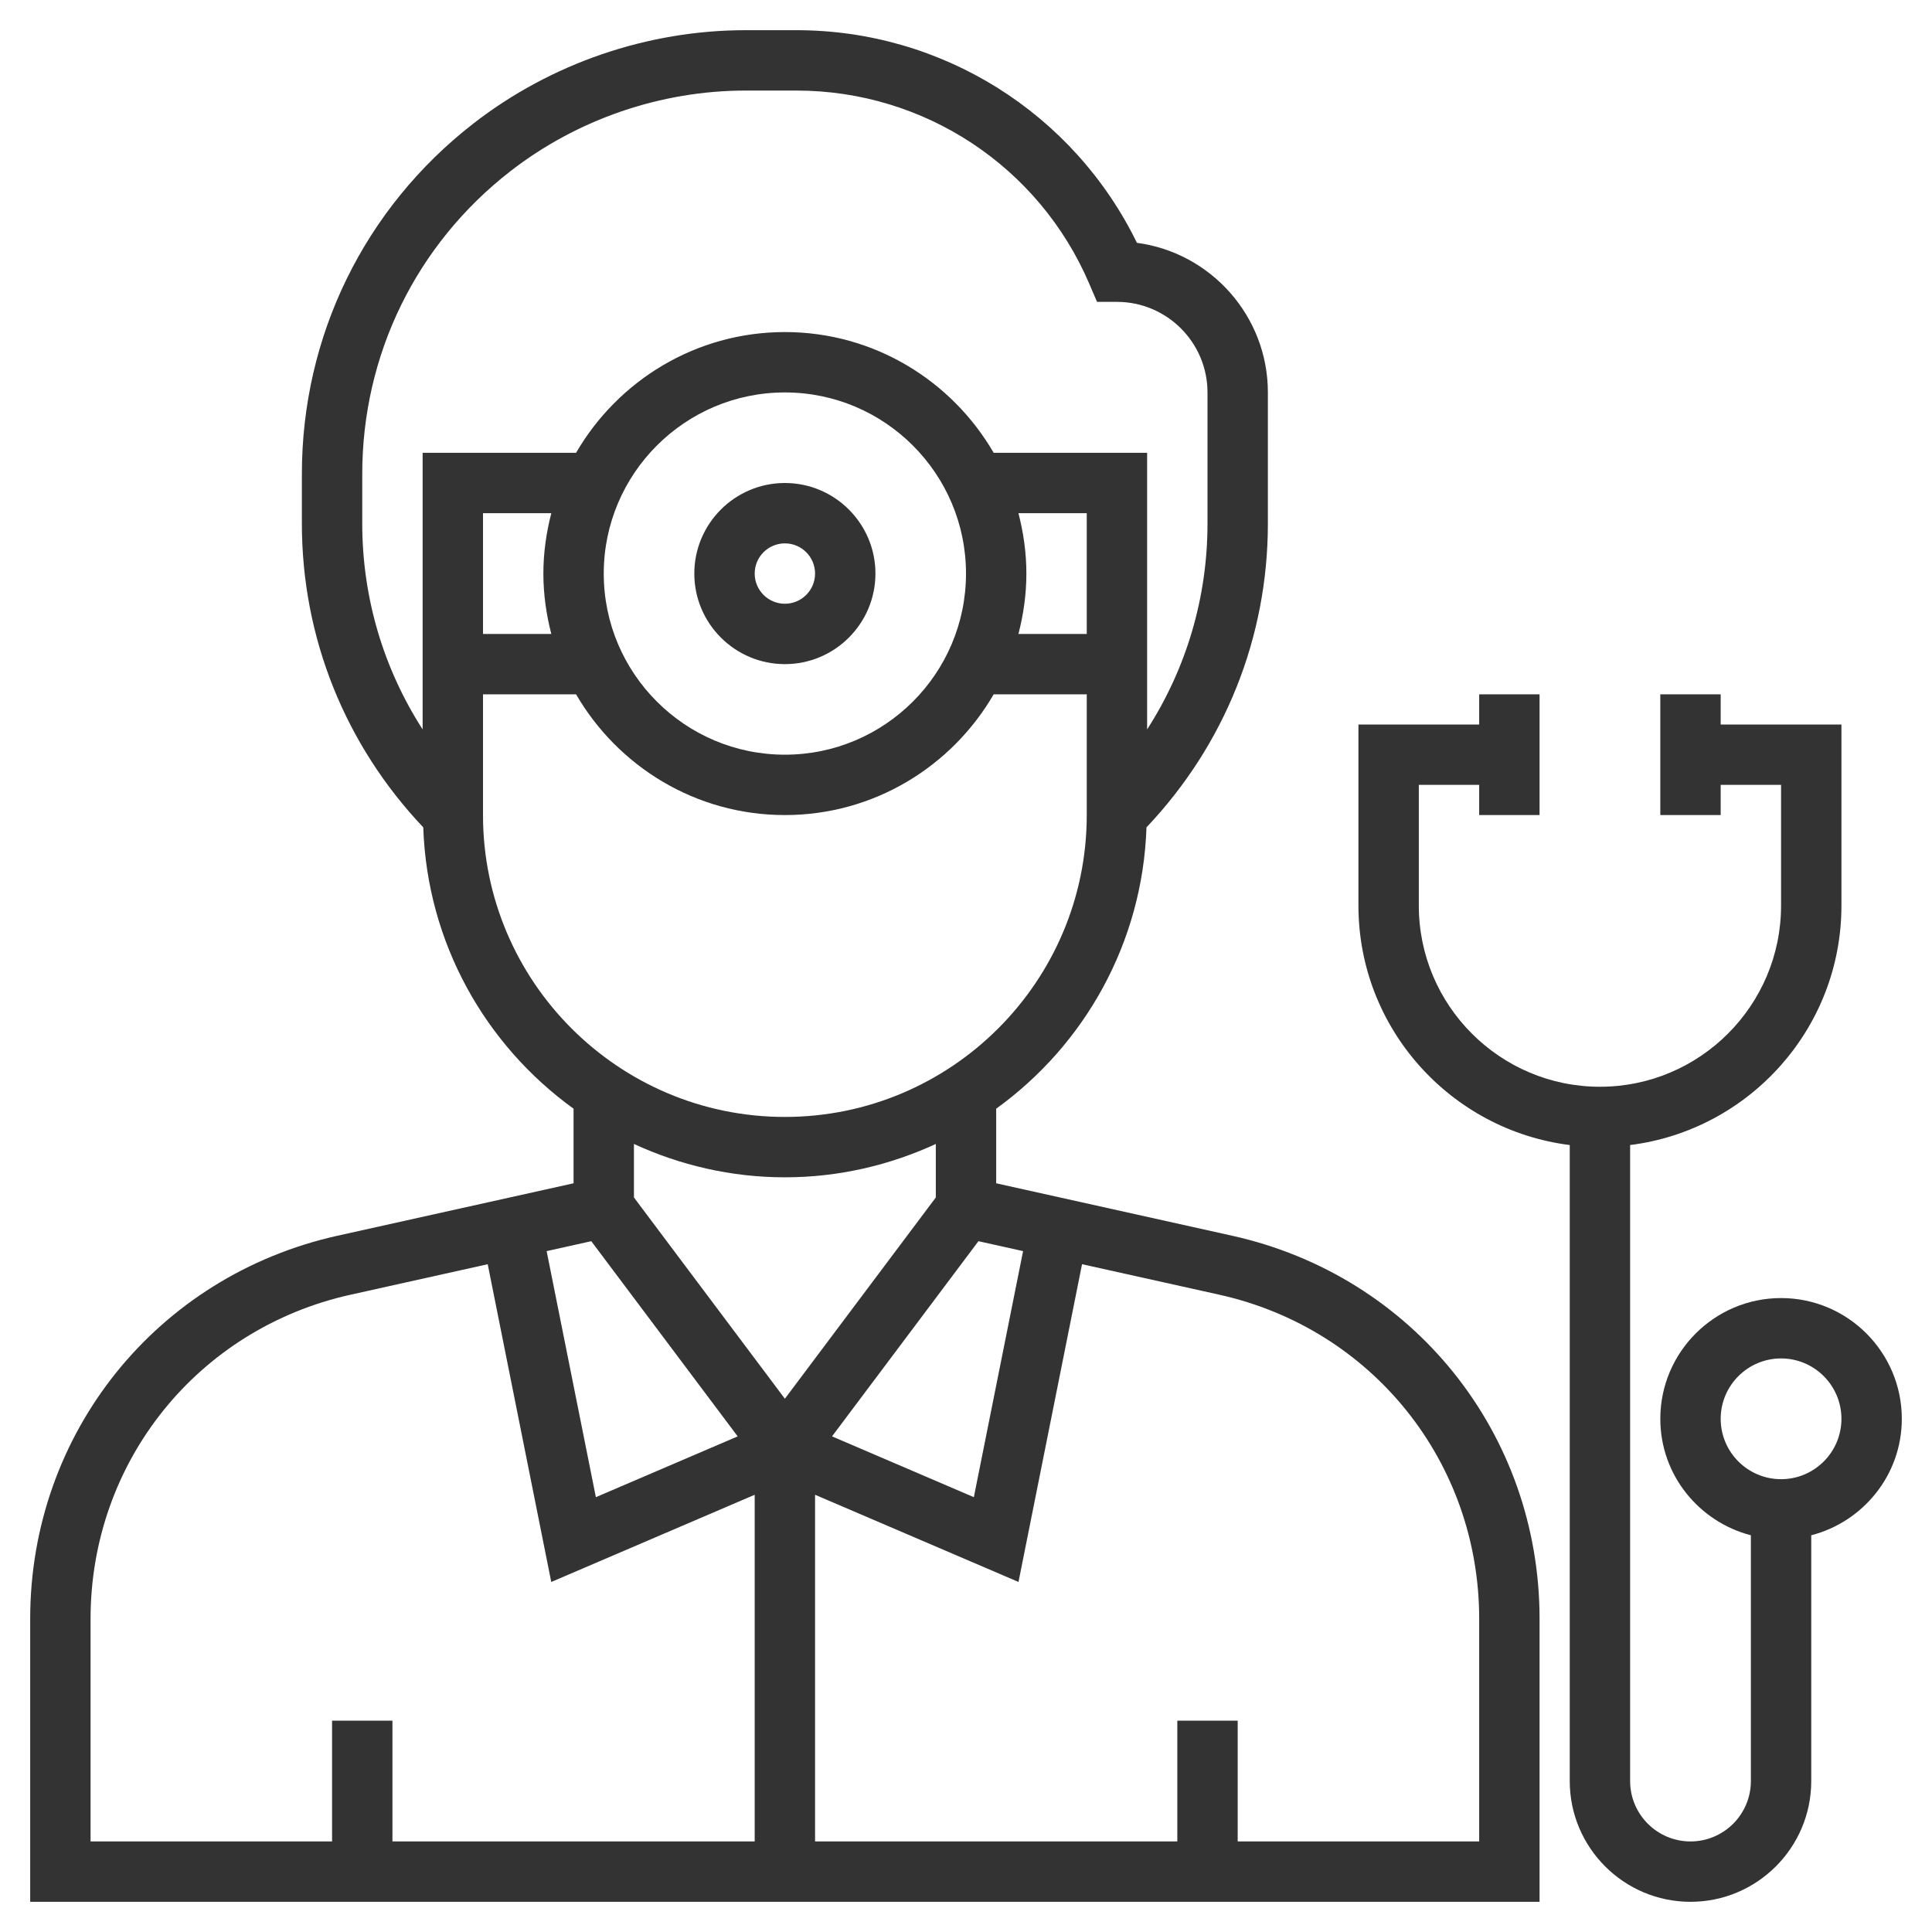
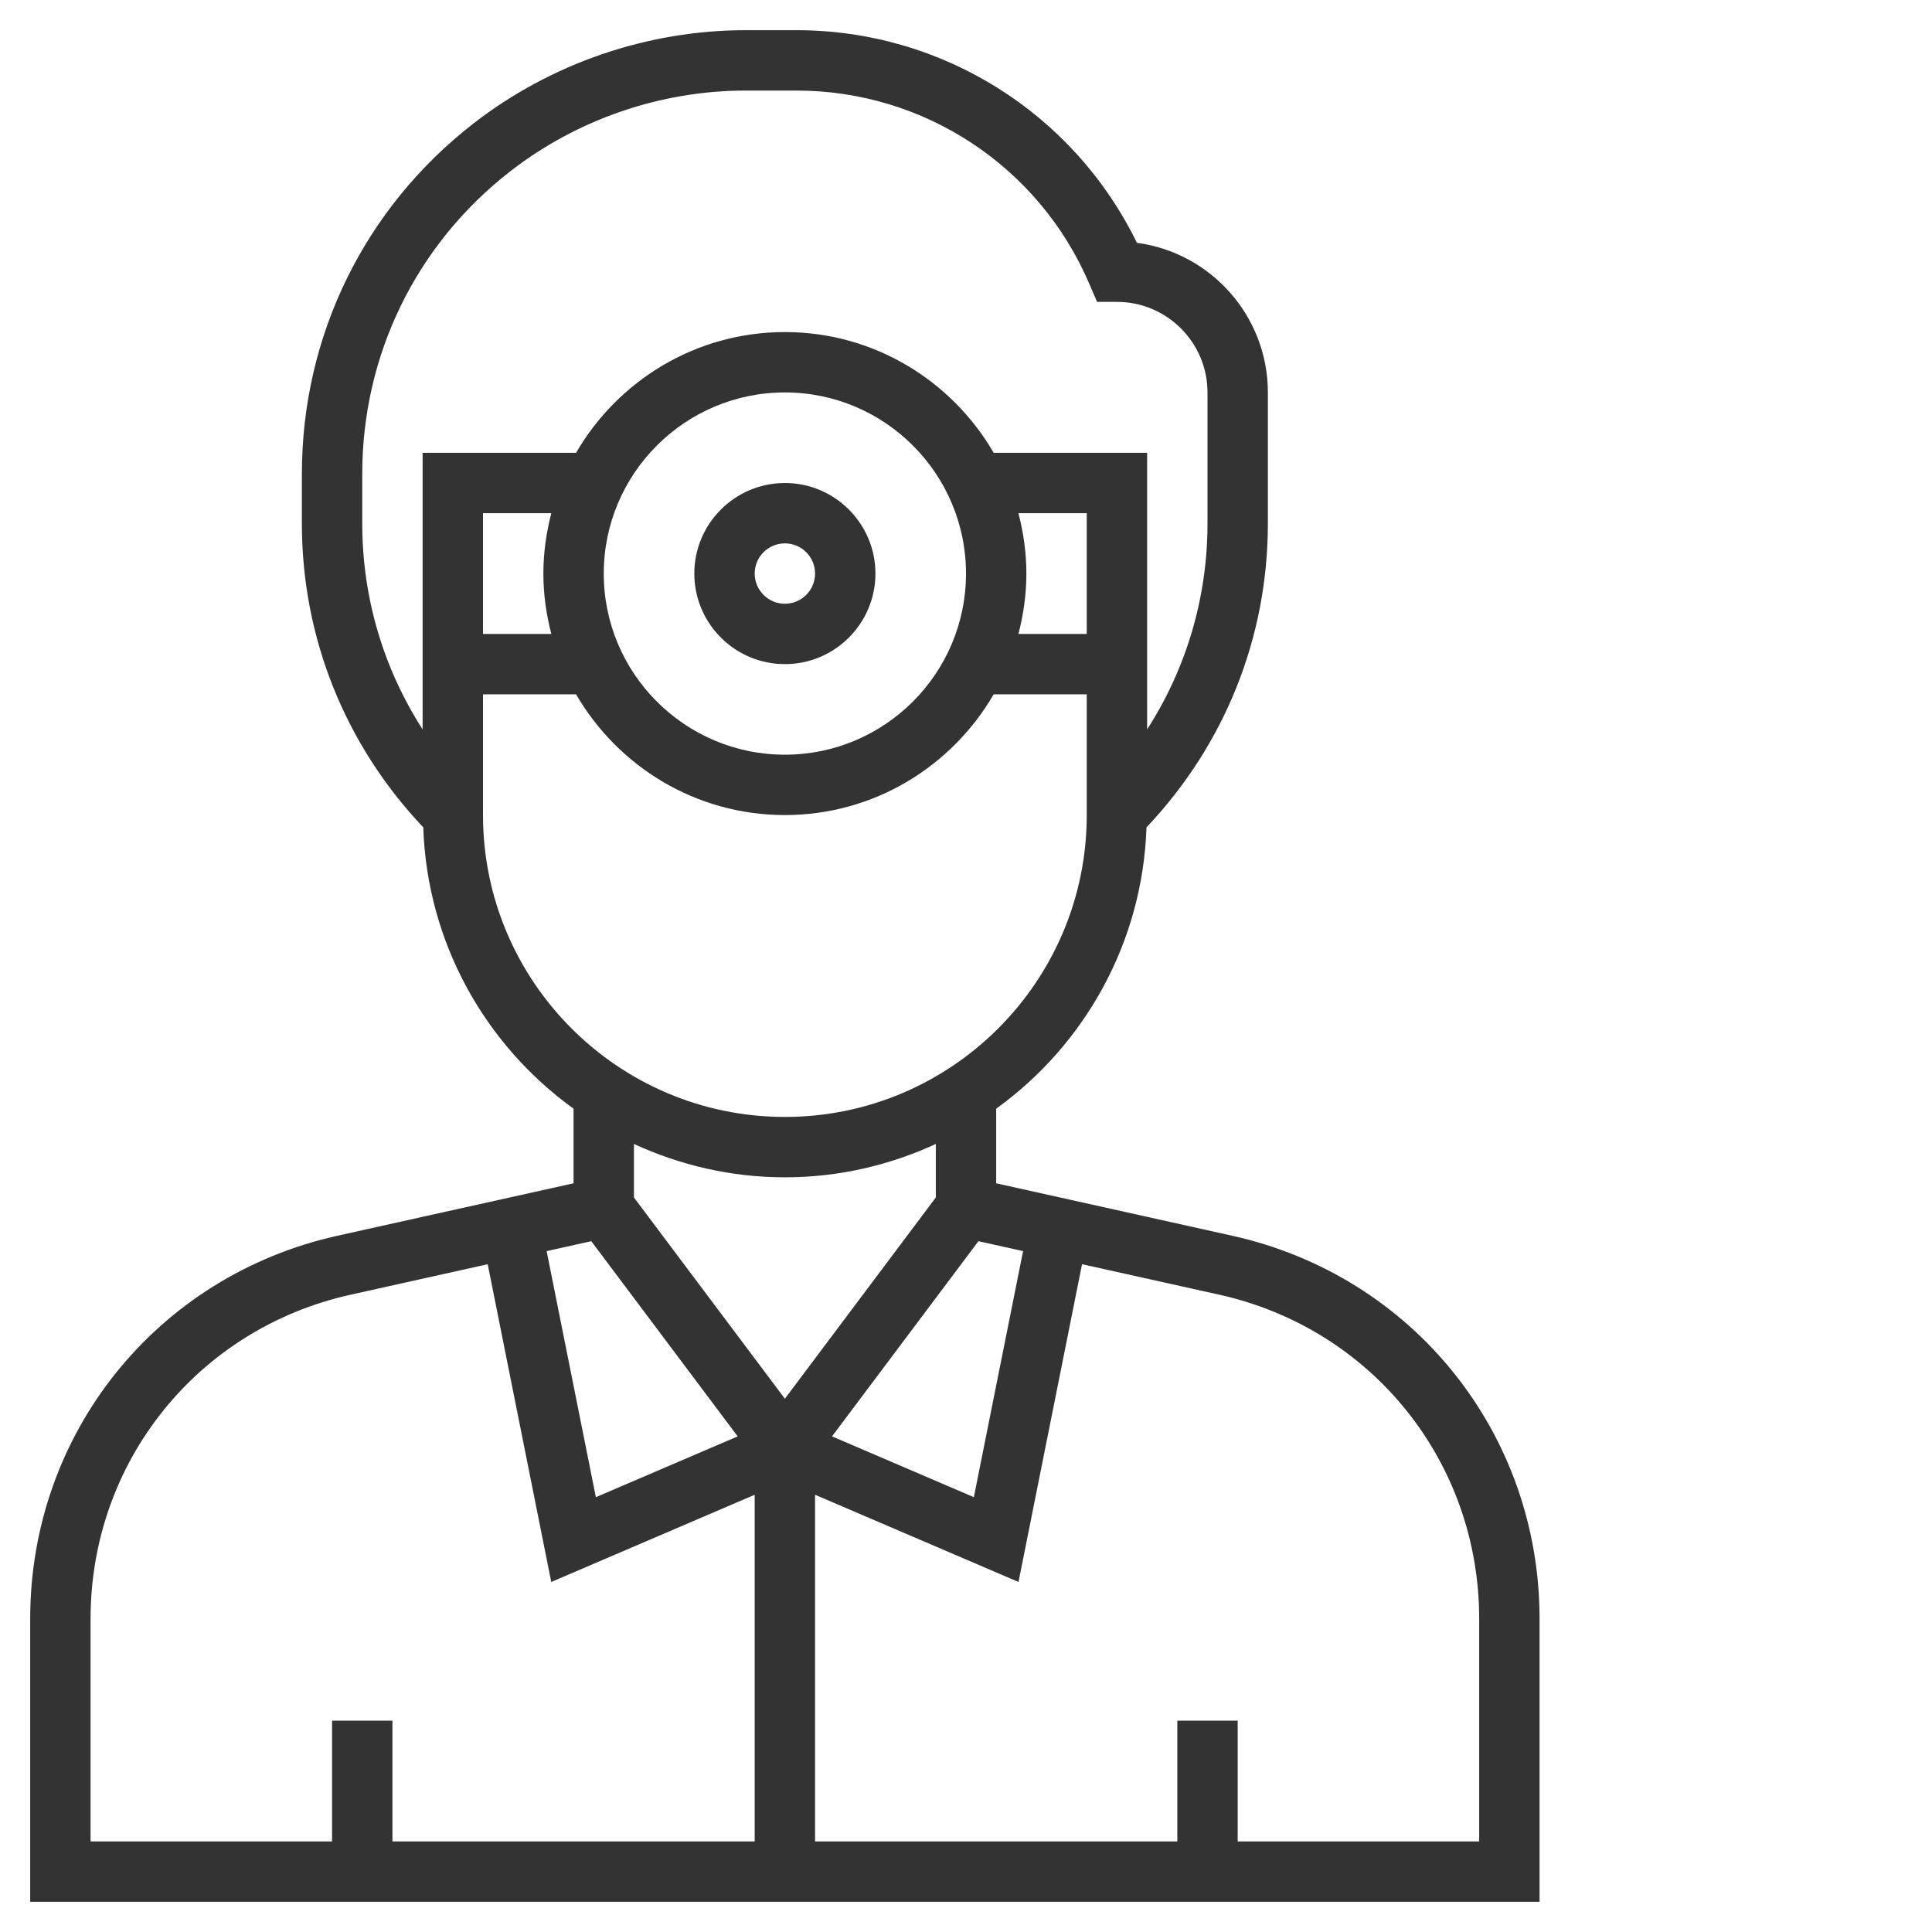
<svg xmlns="http://www.w3.org/2000/svg" width="64" height="64" viewBox="0 0 64 64" fill="none">
  <path d="M40.82 40.936L33 39.198V36.727C35.918 34.621 37.85 31.242 37.979 27.407C40.568 24.674 42 21.122 42 17.343V13C42 10.468 40.107 8.368 37.662 8.044C35.564 3.745 31.204 1 26.384 1H24.701C21.449 1 18.243 2.1 15.675 4.097C12.068 6.902 10 11.132 10 15.701V17.343C10 21.122 11.432 24.674 14.021 27.407C14.15 31.242 16.082 34.621 19 36.727V39.198L11.18 40.935C5.186 42.268 1 47.485 1 53.626V63H51V53.626C51 47.485 46.814 42.268 40.82 40.936ZM33.891 41.445L32.26 49.596L27.562 47.582L32.412 41.116L33.891 41.445ZM33.737 17H36V21H33.737C33.903 20.359 34 19.692 34 19C34 18.308 33.903 17.641 33.737 17ZM12 15.701C12 11.753 13.787 8.098 16.903 5.675C19.122 3.95 21.892 3 24.701 3H26.384C30.61 3 34.416 5.51 36.081 9.394L36.341 10H37C38.654 10 40 11.346 40 13V17.343C40 19.799 39.297 22.145 38 24.163V23V22V15H32.917C31.531 12.613 28.953 11 26 11C23.047 11 20.468 12.613 19.083 15H14V22V23V24.163C12.703 22.145 12 19.799 12 17.343V15.701ZM32 19C32 22.309 29.309 25 26 25C22.691 25 20 22.309 20 19C20 15.691 22.691 13 26 13C29.309 13 32 15.691 32 19ZM18.263 21H16V17H18.263C18.097 17.641 18 18.308 18 19C18 19.692 18.097 20.359 18.263 21ZM16 27V23H19.083C20.469 25.387 23.047 27 26 27C28.953 27 31.532 25.387 32.917 23H36V27C36 32.514 31.514 37 26 37C20.486 37 16 32.514 16 27ZM26 39C27.786 39 29.476 38.597 31 37.895V39.668L26 46.335L21 39.668V37.895C22.524 38.597 24.214 39 26 39ZM19.587 41.116L24.437 47.582L19.739 49.596L18.108 41.445L19.587 41.116ZM3 53.626C3 48.431 6.542 44.015 11.613 42.889L16.156 41.879L18.261 52.405L25 49.516V61H13V57H11V61H3V53.626ZM49 61H41V57H39V61H27V49.516L33.739 52.404L35.844 41.878L40.387 42.888C45.458 44.015 49 48.431 49 53.626V61Z" fill="#333333" />
  <path d="M26 16C24.346 16 23 17.346 23 19C23 20.654 24.346 22 26 22C27.654 22 29 20.654 29 19C29 17.346 27.654 16 26 16ZM26 20C25.448 20 25 19.552 25 19C25 18.448 25.448 18 26 18C26.552 18 27 18.448 27 19C27 19.552 26.552 20 26 20Z" fill="#333333" />
-   <path d="M59 43C56.794 43 55 44.794 55 47C55 48.859 56.279 50.411 58 50.858V59C58 60.103 57.103 61 56 61C54.897 61 54 60.103 54 59V37.931C57.94 37.436 61 34.072 61 30V24H57V23H55V27H57V26H59V30C59 33.309 56.309 36 53 36C49.691 36 47 33.309 47 30V26H49V27H51V23H49V24H45V30C45 34.072 48.06 37.436 52 37.931V59C52 61.206 53.794 63 56 63C58.206 63 60 61.206 60 59V50.858C61.721 50.411 63 48.859 63 47C63 44.794 61.206 43 59 43ZM59 49C57.897 49 57 48.103 57 47C57 45.897 57.897 45 59 45C60.103 45 61 45.897 61 47C61 48.103 60.103 49 59 49Z" fill="#333333" />
</svg>